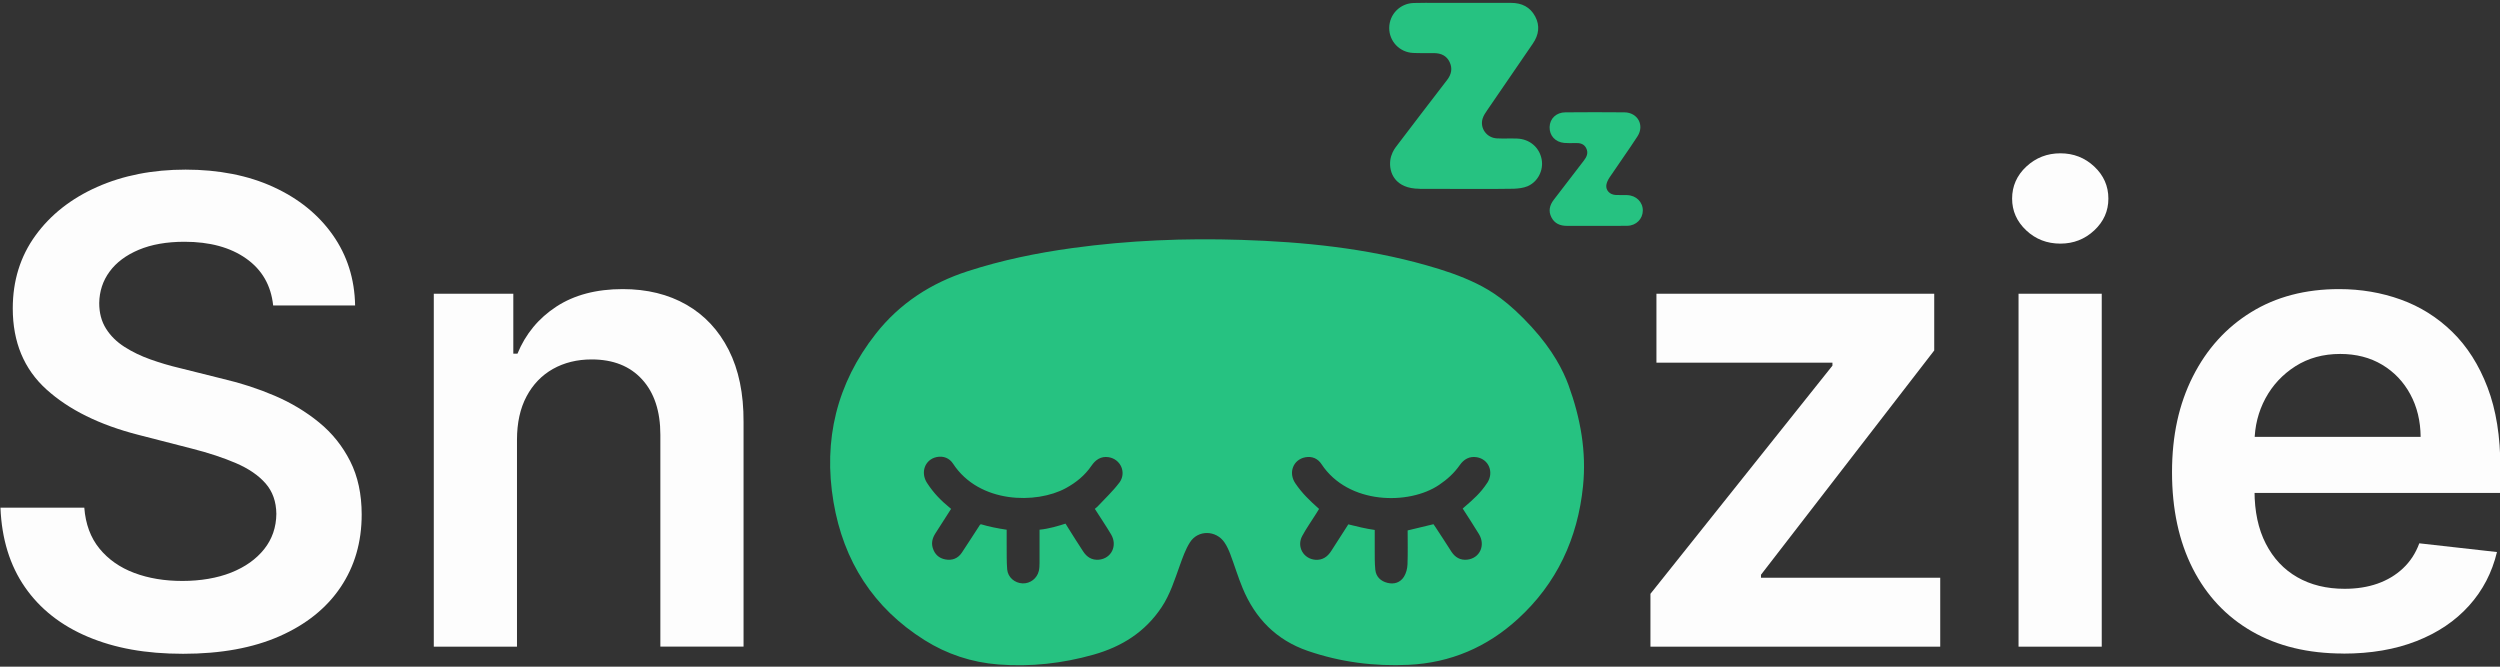
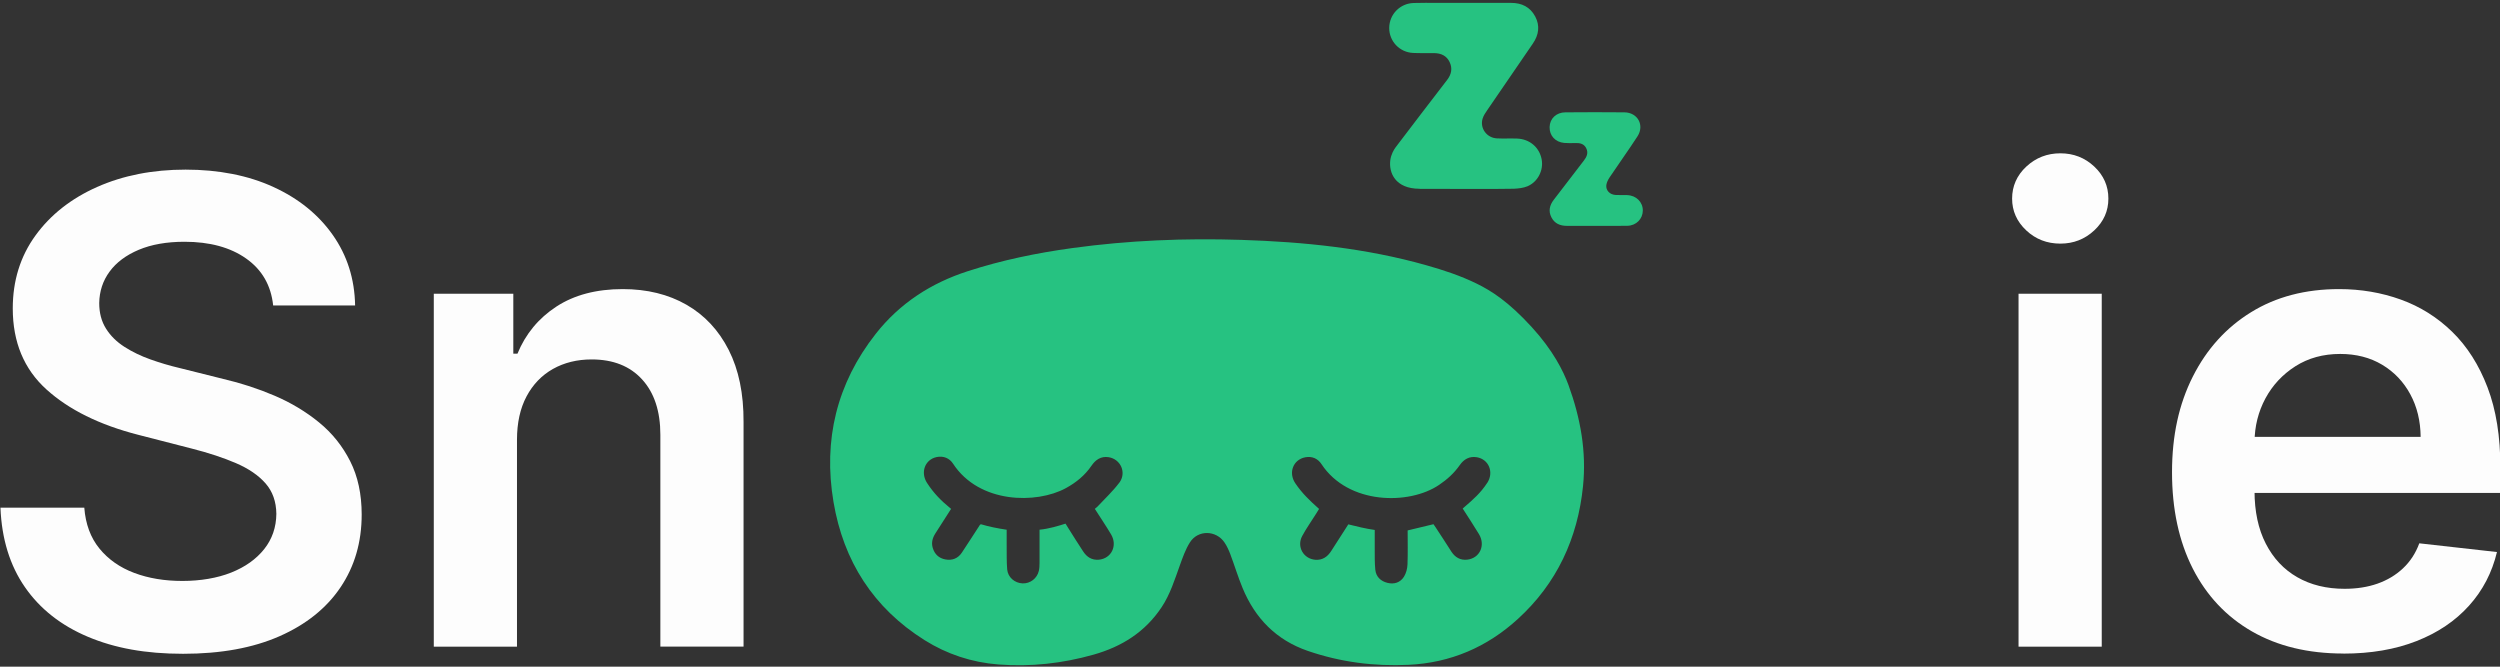
<svg xmlns="http://www.w3.org/2000/svg" width="450" height="120" viewBox="0 0 450 120" fill="none">
  <rect x="0" y="0" width="450" height="120" fill="#333333" stroke="none" />
  <g>
    <path d="M265.746 51.025C262.882 49.626 259.829 48.619 256.775 47.755C245.888 44.669 234.707 43.538 223.434 43.178C213.266 42.851 203.124 43.263 193.035 44.65C186.646 45.526 180.35 46.821 174.197 48.815C167.56 50.959 161.956 54.602 157.64 60.081C150.605 69.02 148.153 79.207 150.029 90.349C151.821 100.981 157.196 109.423 166.409 115.216C170.456 117.76 174.922 119.231 179.696 119.604C185.502 120.055 191.211 119.427 196.834 117.838C201.954 116.393 206.145 113.745 209.107 109.273C210.618 106.99 211.422 104.408 212.337 101.864C212.86 100.412 213.371 98.915 214.188 97.627C215.633 95.345 218.902 95.41 220.413 97.653C220.851 98.3 221.184 99.033 221.459 99.765C222.218 101.779 222.839 103.852 223.663 105.84C225.925 111.306 229.724 115.21 235.413 117.165C241.298 119.185 247.333 119.963 253.538 119.669C261.117 119.31 267.669 116.478 273.214 111.417C280.236 105.009 283.99 96.901 284.944 87.505C285.578 81.267 284.493 75.277 282.348 69.366C281.381 66.705 279.504 63.024 275.711 58.871C271.513 54.281 268.434 52.333 265.746 51.025ZM201.463 86.897C200.306 88.44 198.867 89.767 197.547 91.186C197.429 91.317 197.272 91.415 197.069 91.592C198.076 93.174 199.083 94.658 199.999 96.201C201.195 98.215 200.044 100.55 197.782 100.746C196.54 100.851 195.624 100.275 194.964 99.249C194.042 97.817 193.107 96.398 192.217 94.939C191.904 94.423 191.806 94.246 191.792 94.253C190.55 94.652 188.811 95.188 187.117 95.345C187.117 97.241 187.124 99.334 187.117 101.302C187.117 101.786 187.098 102.283 186.993 102.747C186.686 104.113 185.437 105.062 184.07 105.009C182.645 104.957 181.415 103.917 181.291 102.479C181.173 101.027 181.219 99.562 181.2 98.104C181.187 97.228 181.2 96.215 181.2 95.351C179.617 95.123 177.871 94.763 176.616 94.377C176.42 94.318 176.256 94.691 176.106 94.913C175.092 96.43 174.144 97.987 173.118 99.497C172.425 100.517 171.405 100.922 170.175 100.7C168.985 100.478 168.227 99.752 167.887 98.601C167.612 97.66 167.86 96.803 168.377 95.999C169.312 94.547 170.358 92.899 171.195 91.598C169.377 90.114 168.089 88.806 166.867 86.93C165.644 85.046 166.468 82.705 168.619 82.267C169.802 82.025 170.894 82.457 171.542 83.451C176.25 90.676 186.575 90.742 191.845 87.871C193.695 86.864 195.278 85.576 196.468 83.83C197.207 82.745 198.187 82.084 199.541 82.293C201.731 82.633 202.83 85.092 201.47 86.903L201.463 86.897ZM267.695 86.923C266.492 88.767 265.177 89.898 263.588 91.271C263.497 91.35 263.438 91.415 263.288 91.539C264.301 93.128 265.295 94.619 266.217 96.149C267.433 98.17 266.354 100.491 264.098 100.739C262.863 100.877 261.921 100.327 261.254 99.301C260.293 97.823 259.358 96.326 258.377 94.868C258.233 94.652 258.024 94.358 258.024 94.358C256.651 94.678 254.859 95.116 253.375 95.476C253.375 97.477 253.427 99.543 253.349 101.603C253.316 102.354 253.107 103.191 252.708 103.819C252.054 104.846 250.975 105.218 249.759 104.918C248.517 104.61 247.693 103.826 247.555 102.551C247.425 101.315 247.464 100.066 247.451 98.817C247.438 97.699 247.451 96.502 247.451 95.391C245.809 95.155 244.306 94.789 242.697 94.384C241.69 95.946 240.65 97.549 239.63 99.163C238.963 100.216 238.048 100.857 236.766 100.759C234.615 100.596 233.366 98.392 234.399 96.476C235.132 95.116 236.034 93.847 236.858 92.533C237.047 92.232 237.342 91.749 237.433 91.605C235.766 90.12 234.38 88.806 233.15 86.982C231.869 85.079 232.765 82.731 234.949 82.313C236.165 82.084 237.198 82.522 237.871 83.549C242.684 90.853 253.636 90.944 259.044 87.276C260.45 86.321 261.699 85.229 262.765 83.712C263.497 82.66 264.51 82.084 265.818 82.3C268.009 82.666 268.944 85.027 267.701 86.93L267.695 86.923Z" fill="#26C281" />
    <path d="M255.526 33.991C257.063 33.991 271.102 34.044 272.501 33.972C273.318 33.932 274.188 33.841 274.933 33.534C276.836 32.736 277.882 30.611 277.49 28.636C277.065 26.504 275.332 25.033 273.083 24.942C271.873 24.896 270.657 24.968 269.454 24.909C267.603 24.824 266.328 23.058 266.877 21.326C267.047 20.79 267.381 20.293 267.708 19.822C270.435 15.827 273.174 11.838 275.914 7.843C276.98 6.293 277.228 4.639 276.333 2.958C275.424 1.258 273.907 0.513 271.984 0.519C267.603 0.532 263.222 0.519 258.841 0.519C257.37 0.519 255.899 0.487 254.434 0.539C251.982 0.624 250.079 2.599 250.06 5.011C250.04 7.424 251.917 9.419 254.369 9.53C255.637 9.589 256.906 9.543 258.174 9.562C259.384 9.582 260.378 10.02 260.927 11.158C261.483 12.315 261.254 13.388 260.483 14.388C258.828 16.533 252.858 24.327 251.23 26.491C250.838 27.015 250.393 27.851 250.262 28.773C249.935 31.095 251.152 33.978 255.526 33.978V33.991Z" fill="#26C281" />
    <path d="M292.889 35.116C292.196 35.096 291.503 35.136 290.816 35.096C289.77 35.038 289.011 34.266 289.142 33.298C289.207 32.814 289.469 32.317 289.744 31.905C291.398 29.44 293.131 27.034 294.746 24.543C296.047 22.535 294.785 20.247 292.392 20.221C288.848 20.181 285.304 20.195 281.76 20.221C280.125 20.234 278.968 21.345 278.928 22.869C278.889 24.412 279.949 25.582 281.564 25.726C282.224 25.785 282.891 25.765 283.551 25.746C284.375 25.72 285.114 25.864 285.52 26.681C285.938 27.524 285.624 28.218 285.095 28.904C283.277 31.252 281.479 33.612 279.674 35.966C278.935 36.934 278.673 37.98 279.249 39.111C279.824 40.236 280.818 40.654 282.034 40.654C283.793 40.654 285.552 40.654 287.311 40.654C289.181 40.654 291.058 40.681 292.928 40.641C294.517 40.609 295.694 39.406 295.707 37.902C295.72 36.365 294.51 35.168 292.889 35.123V35.116Z" fill="#26C281" />
    <path d="M49.168 54.974C48.782 51.365 47.161 48.547 44.31 46.539C41.459 44.525 37.752 43.518 33.207 43.518C30.01 43.518 27.263 44.002 24.975 44.964C22.686 45.931 20.934 47.239 19.724 48.893C18.508 50.548 17.893 52.437 17.86 54.562C17.86 56.328 18.266 57.858 19.083 59.153C19.894 60.447 21.006 61.546 22.412 62.442C23.817 63.337 25.374 64.09 27.087 64.698C28.793 65.306 30.52 65.816 32.259 66.228L40.204 68.215C43.401 68.961 46.481 69.968 49.45 71.236C52.411 72.505 55.073 74.107 57.433 76.036C59.794 77.965 61.657 80.293 63.037 83.026C64.417 85.752 65.103 88.957 65.103 92.618C65.103 97.581 63.835 101.943 61.298 105.709C58.761 109.475 55.099 112.411 50.319 114.517C45.533 116.629 39.752 117.681 32.965 117.681C26.178 117.681 20.659 116.661 15.82 114.621C10.982 112.581 7.202 109.606 4.489 105.689C1.775 101.773 0.304 97.006 0.082 91.376H15.173C15.395 94.325 16.304 96.783 17.9 98.739C19.502 100.7 21.588 102.158 24.164 103.126C26.74 104.094 29.63 104.571 32.828 104.571C36.025 104.571 39.092 104.068 41.616 103.061C44.14 102.054 46.115 100.648 47.553 98.843C48.985 97.038 49.718 94.92 49.744 92.494C49.718 90.29 49.07 88.46 47.802 87.014C46.533 85.563 44.761 84.353 42.486 83.372C40.21 82.392 37.555 81.515 34.521 80.744L24.883 78.266C17.906 76.474 12.401 73.754 8.36 70.099C4.319 66.443 2.298 61.585 2.298 55.517C2.298 50.528 3.658 46.154 6.372 42.407C9.085 38.66 12.786 35.744 17.475 33.658C22.163 31.579 27.473 30.532 33.397 30.532C39.321 30.532 44.683 31.572 49.214 33.658C53.752 35.737 57.316 38.621 59.905 42.302C62.494 45.983 63.835 50.208 63.92 54.981H49.155L49.168 54.974Z" fill="#FDFDFD" />
    <path d="M93.057 116.4H78.083V52.869H92.396V63.664H93.142C94.6 60.107 96.941 57.283 100.151 55.184C103.362 53.091 107.344 52.038 112.085 52.038C116.466 52.038 120.297 52.98 123.56 54.85C126.83 56.727 129.367 59.44 131.171 62.998C132.976 66.555 133.865 70.87 133.839 75.944V116.393H118.865V78.259C118.865 74.015 117.767 70.687 115.576 68.294C113.386 65.894 110.358 64.698 106.5 64.698C103.878 64.698 101.557 65.273 99.53 66.411C97.503 67.555 95.921 69.203 94.776 71.354C93.632 73.505 93.057 76.108 93.057 79.168V116.4Z" fill="#FDFDFD" />
-     <path d="M297.08 116.4V106.886L329.84 65.816V65.279H298.159V52.869H348.161V63.083L316.978 103.453V103.989H349.24V116.4H297.08Z" fill="#FDFDFD" />
    <path d="M370.864 43.852C368.464 43.852 366.418 43.061 364.724 41.472C363.03 39.883 362.18 37.974 362.18 35.744C362.18 33.514 363.037 31.559 364.744 29.977C366.45 28.394 368.49 27.596 370.864 27.596C373.238 27.596 375.271 28.388 376.965 29.977C378.658 31.566 379.508 33.488 379.508 35.744C379.508 38 378.658 39.889 376.965 41.472C375.271 43.054 373.238 43.852 370.864 43.852ZM363.338 116.4V52.869H378.312V116.4H363.338Z" fill="#FDFDFD" />
    <path d="M421.821 117.636C415.452 117.636 409.959 116.308 405.337 113.647C400.72 110.986 397.17 107.206 394.685 102.315C392.207 97.424 390.964 91.65 390.964 85.007C390.964 78.364 392.213 72.727 394.711 67.777C397.209 62.828 400.7 58.97 405.193 56.197C409.685 53.425 414.968 52.038 421.036 52.038C424.953 52.038 428.654 52.666 432.139 53.922C435.624 55.177 438.717 57.113 441.405 59.735C444.092 62.357 446.211 65.685 447.754 69.726C449.297 73.767 450.068 78.573 450.068 84.137V88.728H397.993V78.638H435.716C435.69 75.768 435.068 73.211 433.852 70.968C432.636 68.719 430.949 66.947 428.785 65.652C426.62 64.358 424.103 63.71 421.239 63.71C418.179 63.71 415.491 64.449 413.177 65.92C410.862 67.398 409.064 69.327 407.776 71.714C406.494 74.1 405.84 76.709 405.814 79.554V88.362C405.814 92.056 406.487 95.221 407.841 97.856C409.194 100.491 411.078 102.505 413.51 103.898C415.936 105.29 418.774 105.984 422.03 105.984C424.207 105.984 426.182 105.676 427.948 105.055C429.713 104.434 431.243 103.518 432.538 102.302C433.833 101.086 434.813 99.589 435.474 97.797L449.454 99.366C448.571 103.061 446.897 106.278 444.425 109.024C441.954 111.77 438.809 113.889 434.977 115.393C431.145 116.897 426.758 117.649 421.821 117.649V117.636Z" fill="#FDFDFD" />
  </g>
</svg>